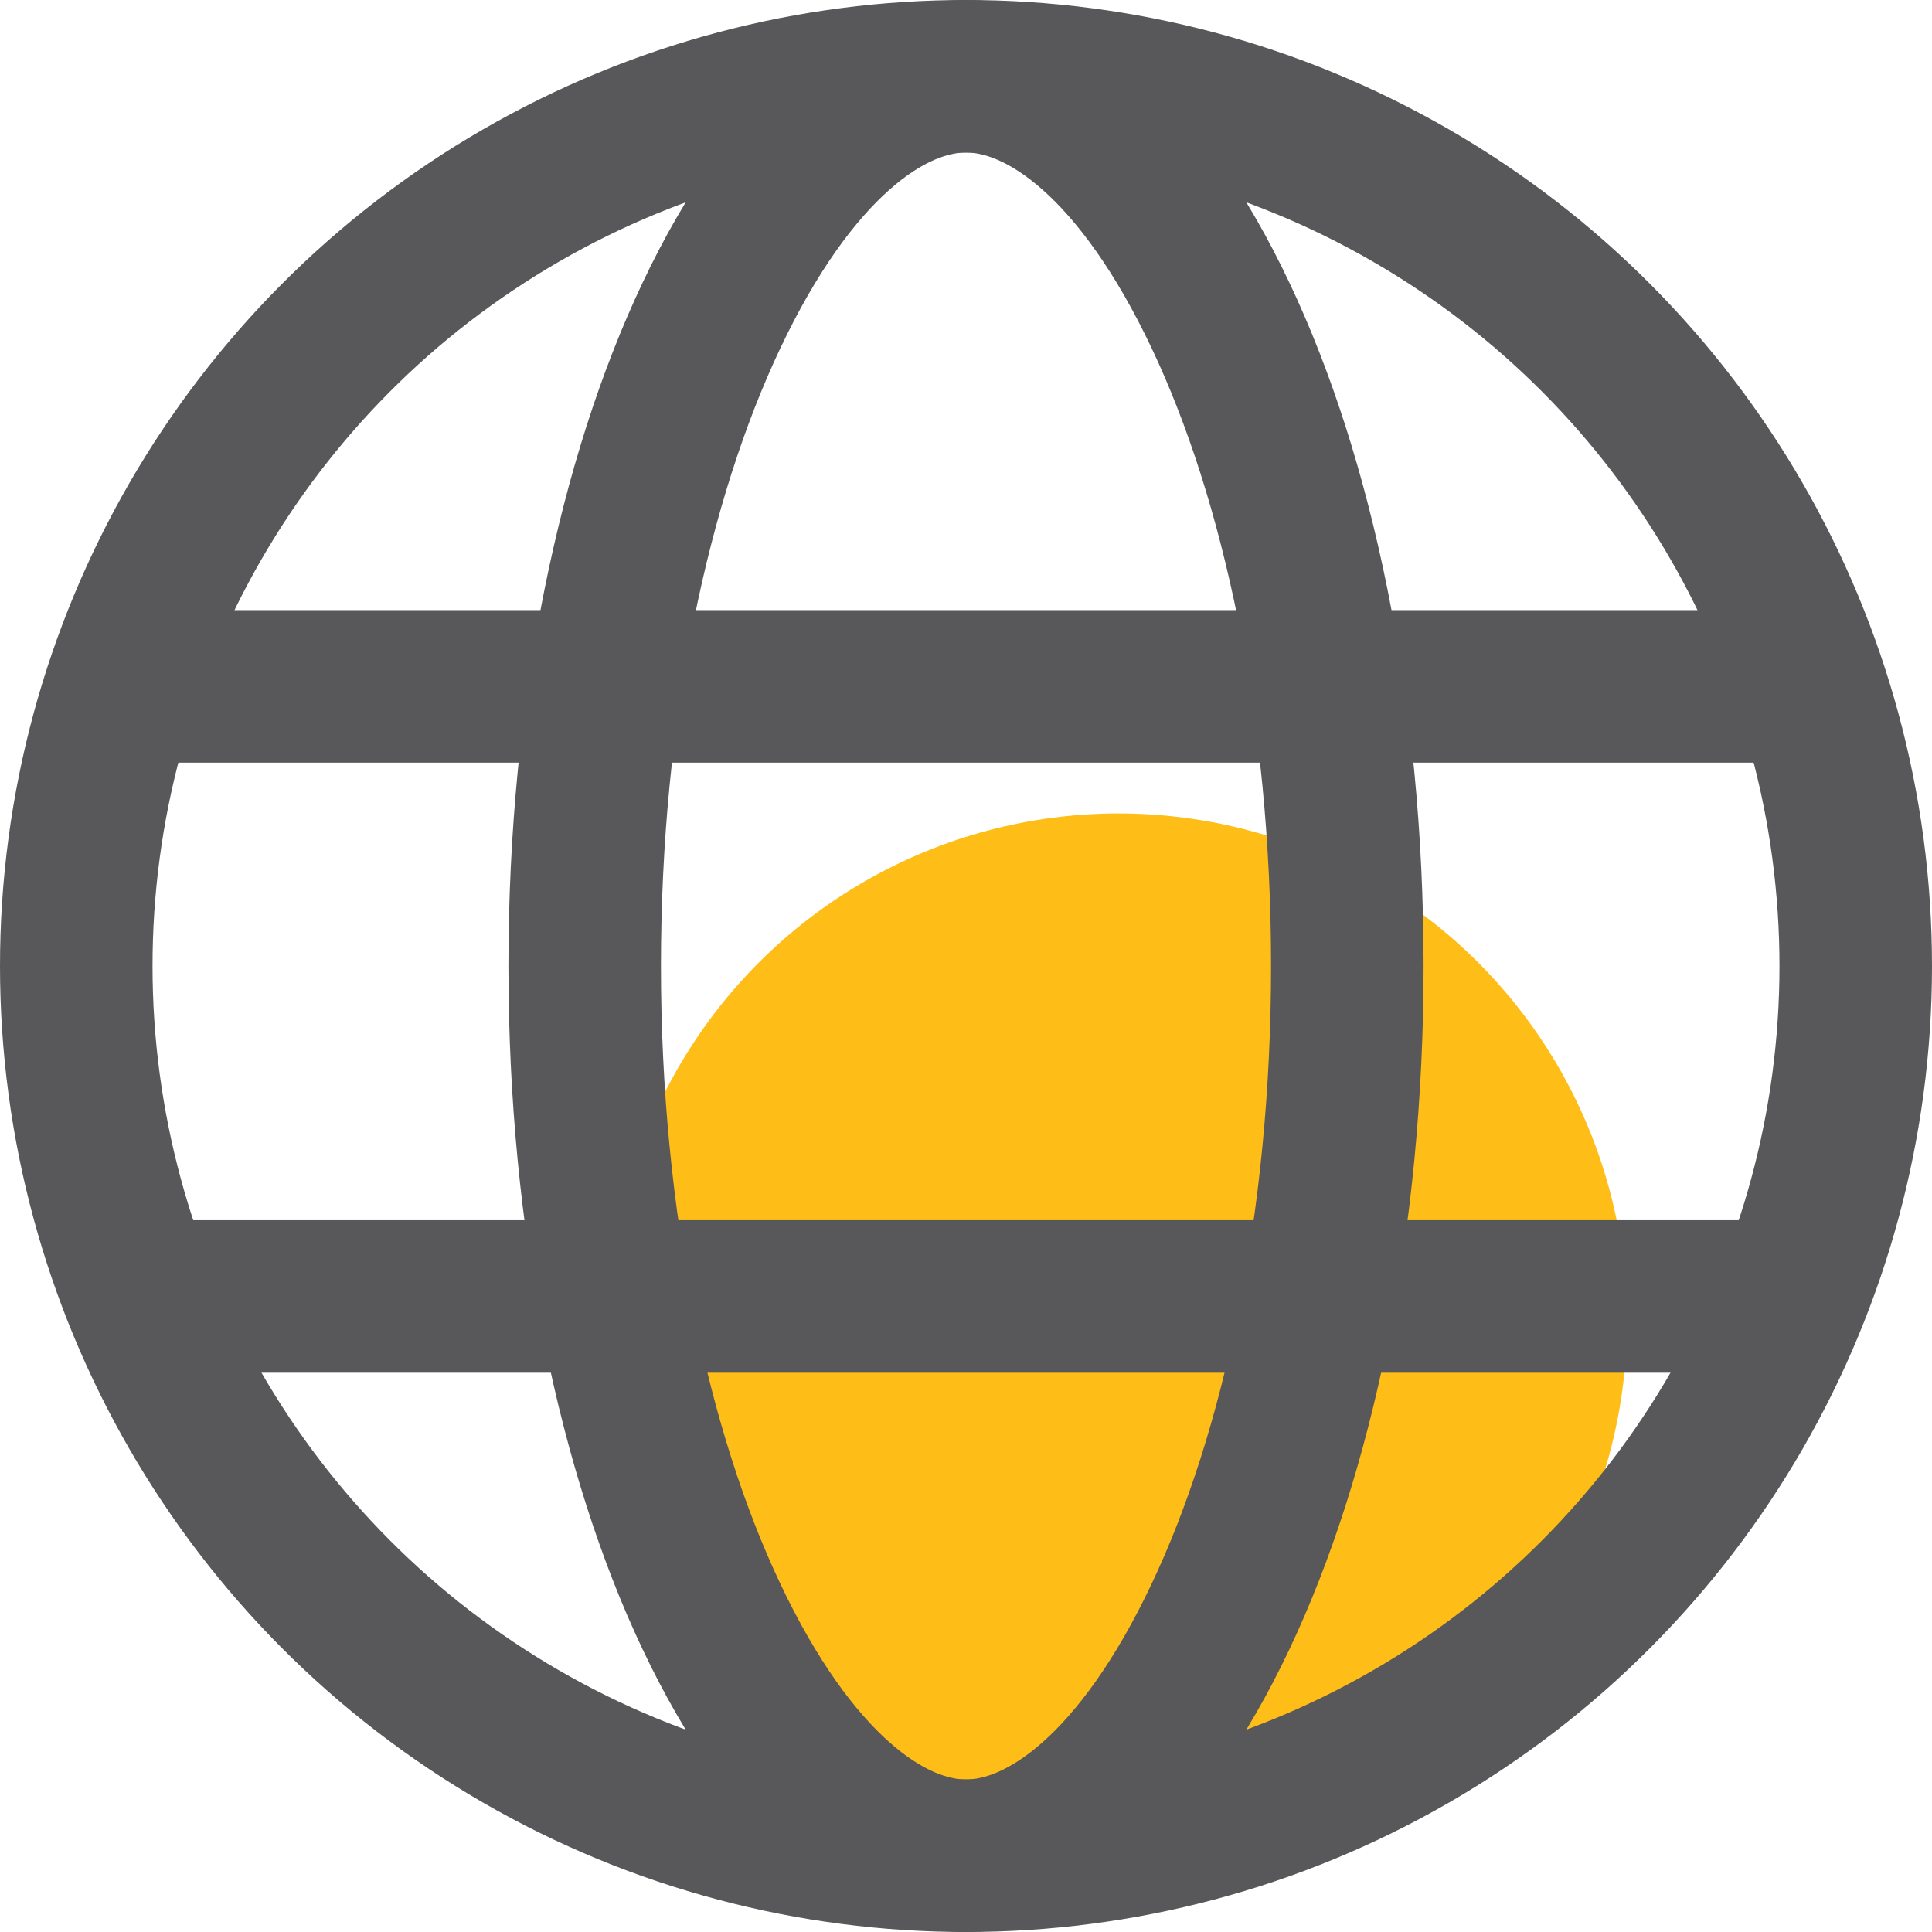
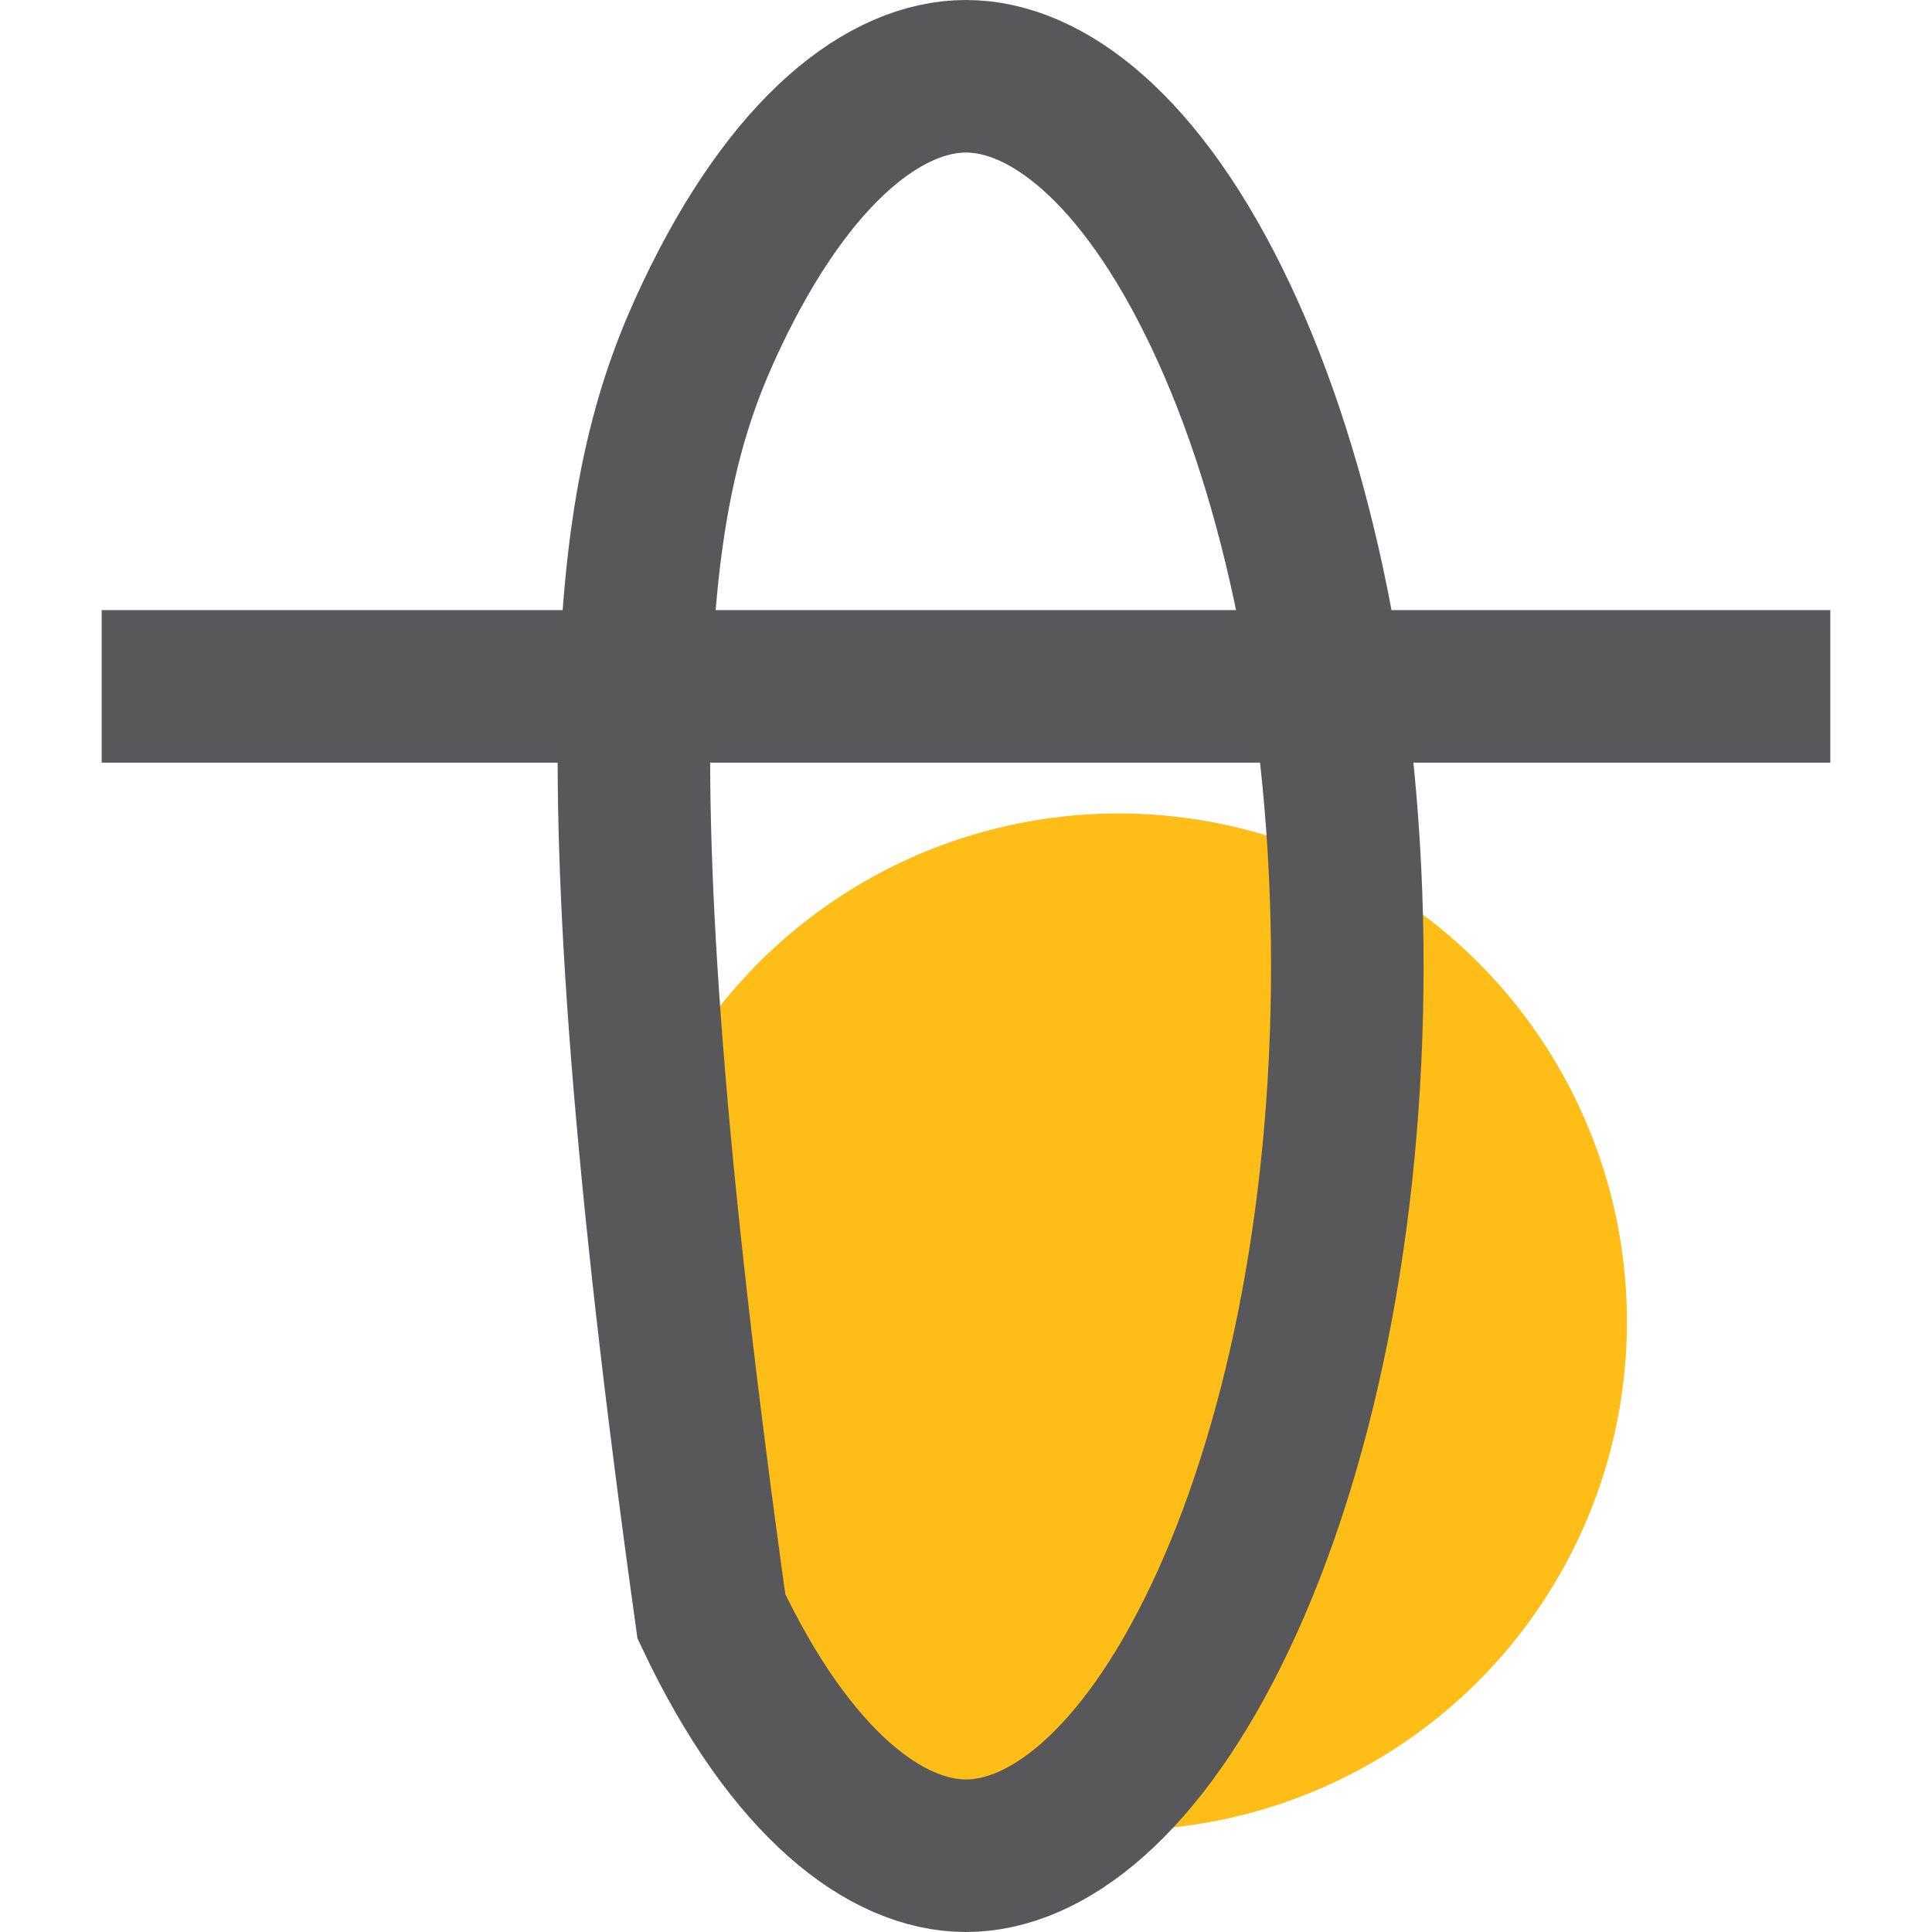
<svg xmlns="http://www.w3.org/2000/svg" width="19" height="19" viewBox="0 0 19 19" fill="none">
  <circle cx="11" cy="13" r="5" fill="#FEBD17" />
-   <circle cx="9.5" cy="9.5" r="8.75" stroke="#58585A" stroke-width="1.5" />
  <line x1="18" y1="6.75" x2="1" y2="6.75" stroke="#58585A" stroke-width="1.5" />
-   <line x1="18" y1="12.75" x2="1" y2="12.75" stroke="#58585A" stroke-width="1.5" />
-   <path d="M13.25 9.5C13.25 12.038 12.761 14.298 12.004 15.896C11.22 17.552 10.284 18.25 9.5 18.25C8.716 18.25 7.78 17.552 6.996 15.896C6.239 14.298 5.75 12.038 5.75 9.5C5.75 6.962 6.239 4.702 6.996 3.104C7.78 1.448 8.716 0.75 9.5 0.75C10.284 0.75 11.22 1.448 12.004 3.104C12.761 4.702 13.25 6.962 13.25 9.5Z" stroke="#58585A" stroke-width="1.5" />
+   <path d="M13.25 9.5C13.25 12.038 12.761 14.298 12.004 15.896C11.22 17.552 10.284 18.25 9.5 18.25C8.716 18.25 7.78 17.552 6.996 15.896C5.75 6.962 6.239 4.702 6.996 3.104C7.78 1.448 8.716 0.75 9.5 0.75C10.284 0.75 11.22 1.448 12.004 3.104C12.761 4.702 13.25 6.962 13.25 9.5Z" stroke="#58585A" stroke-width="1.5" />
</svg>